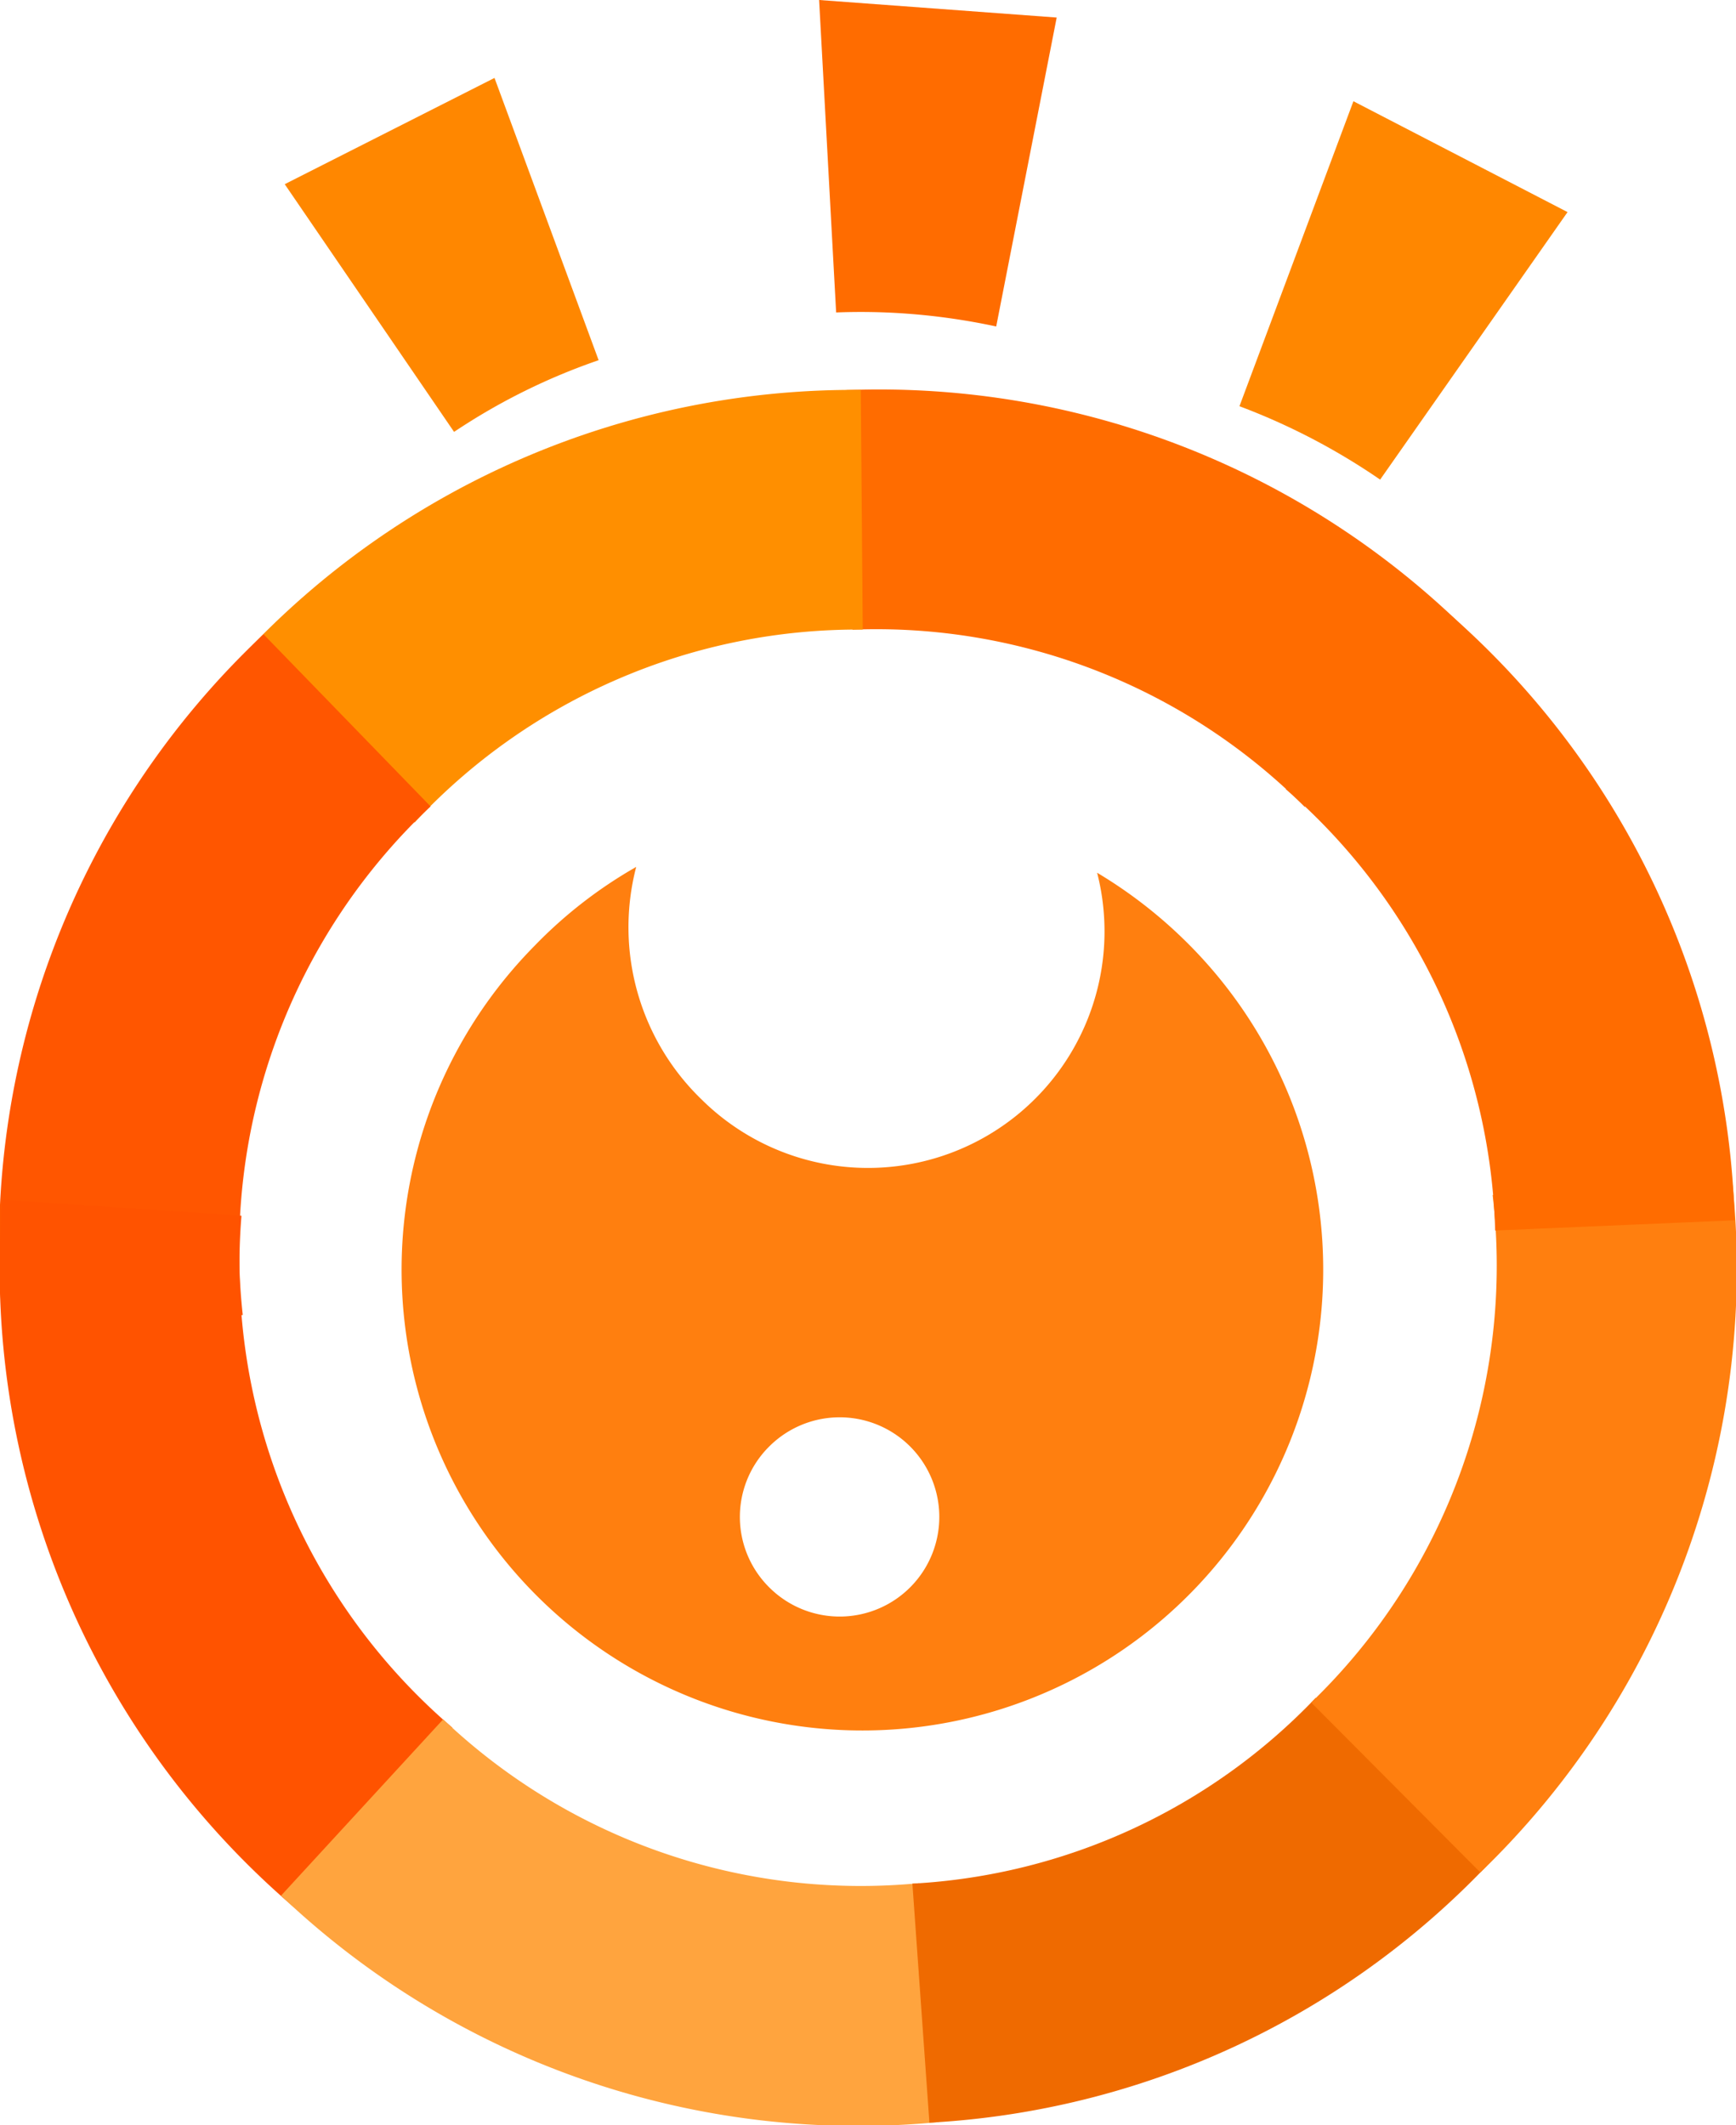
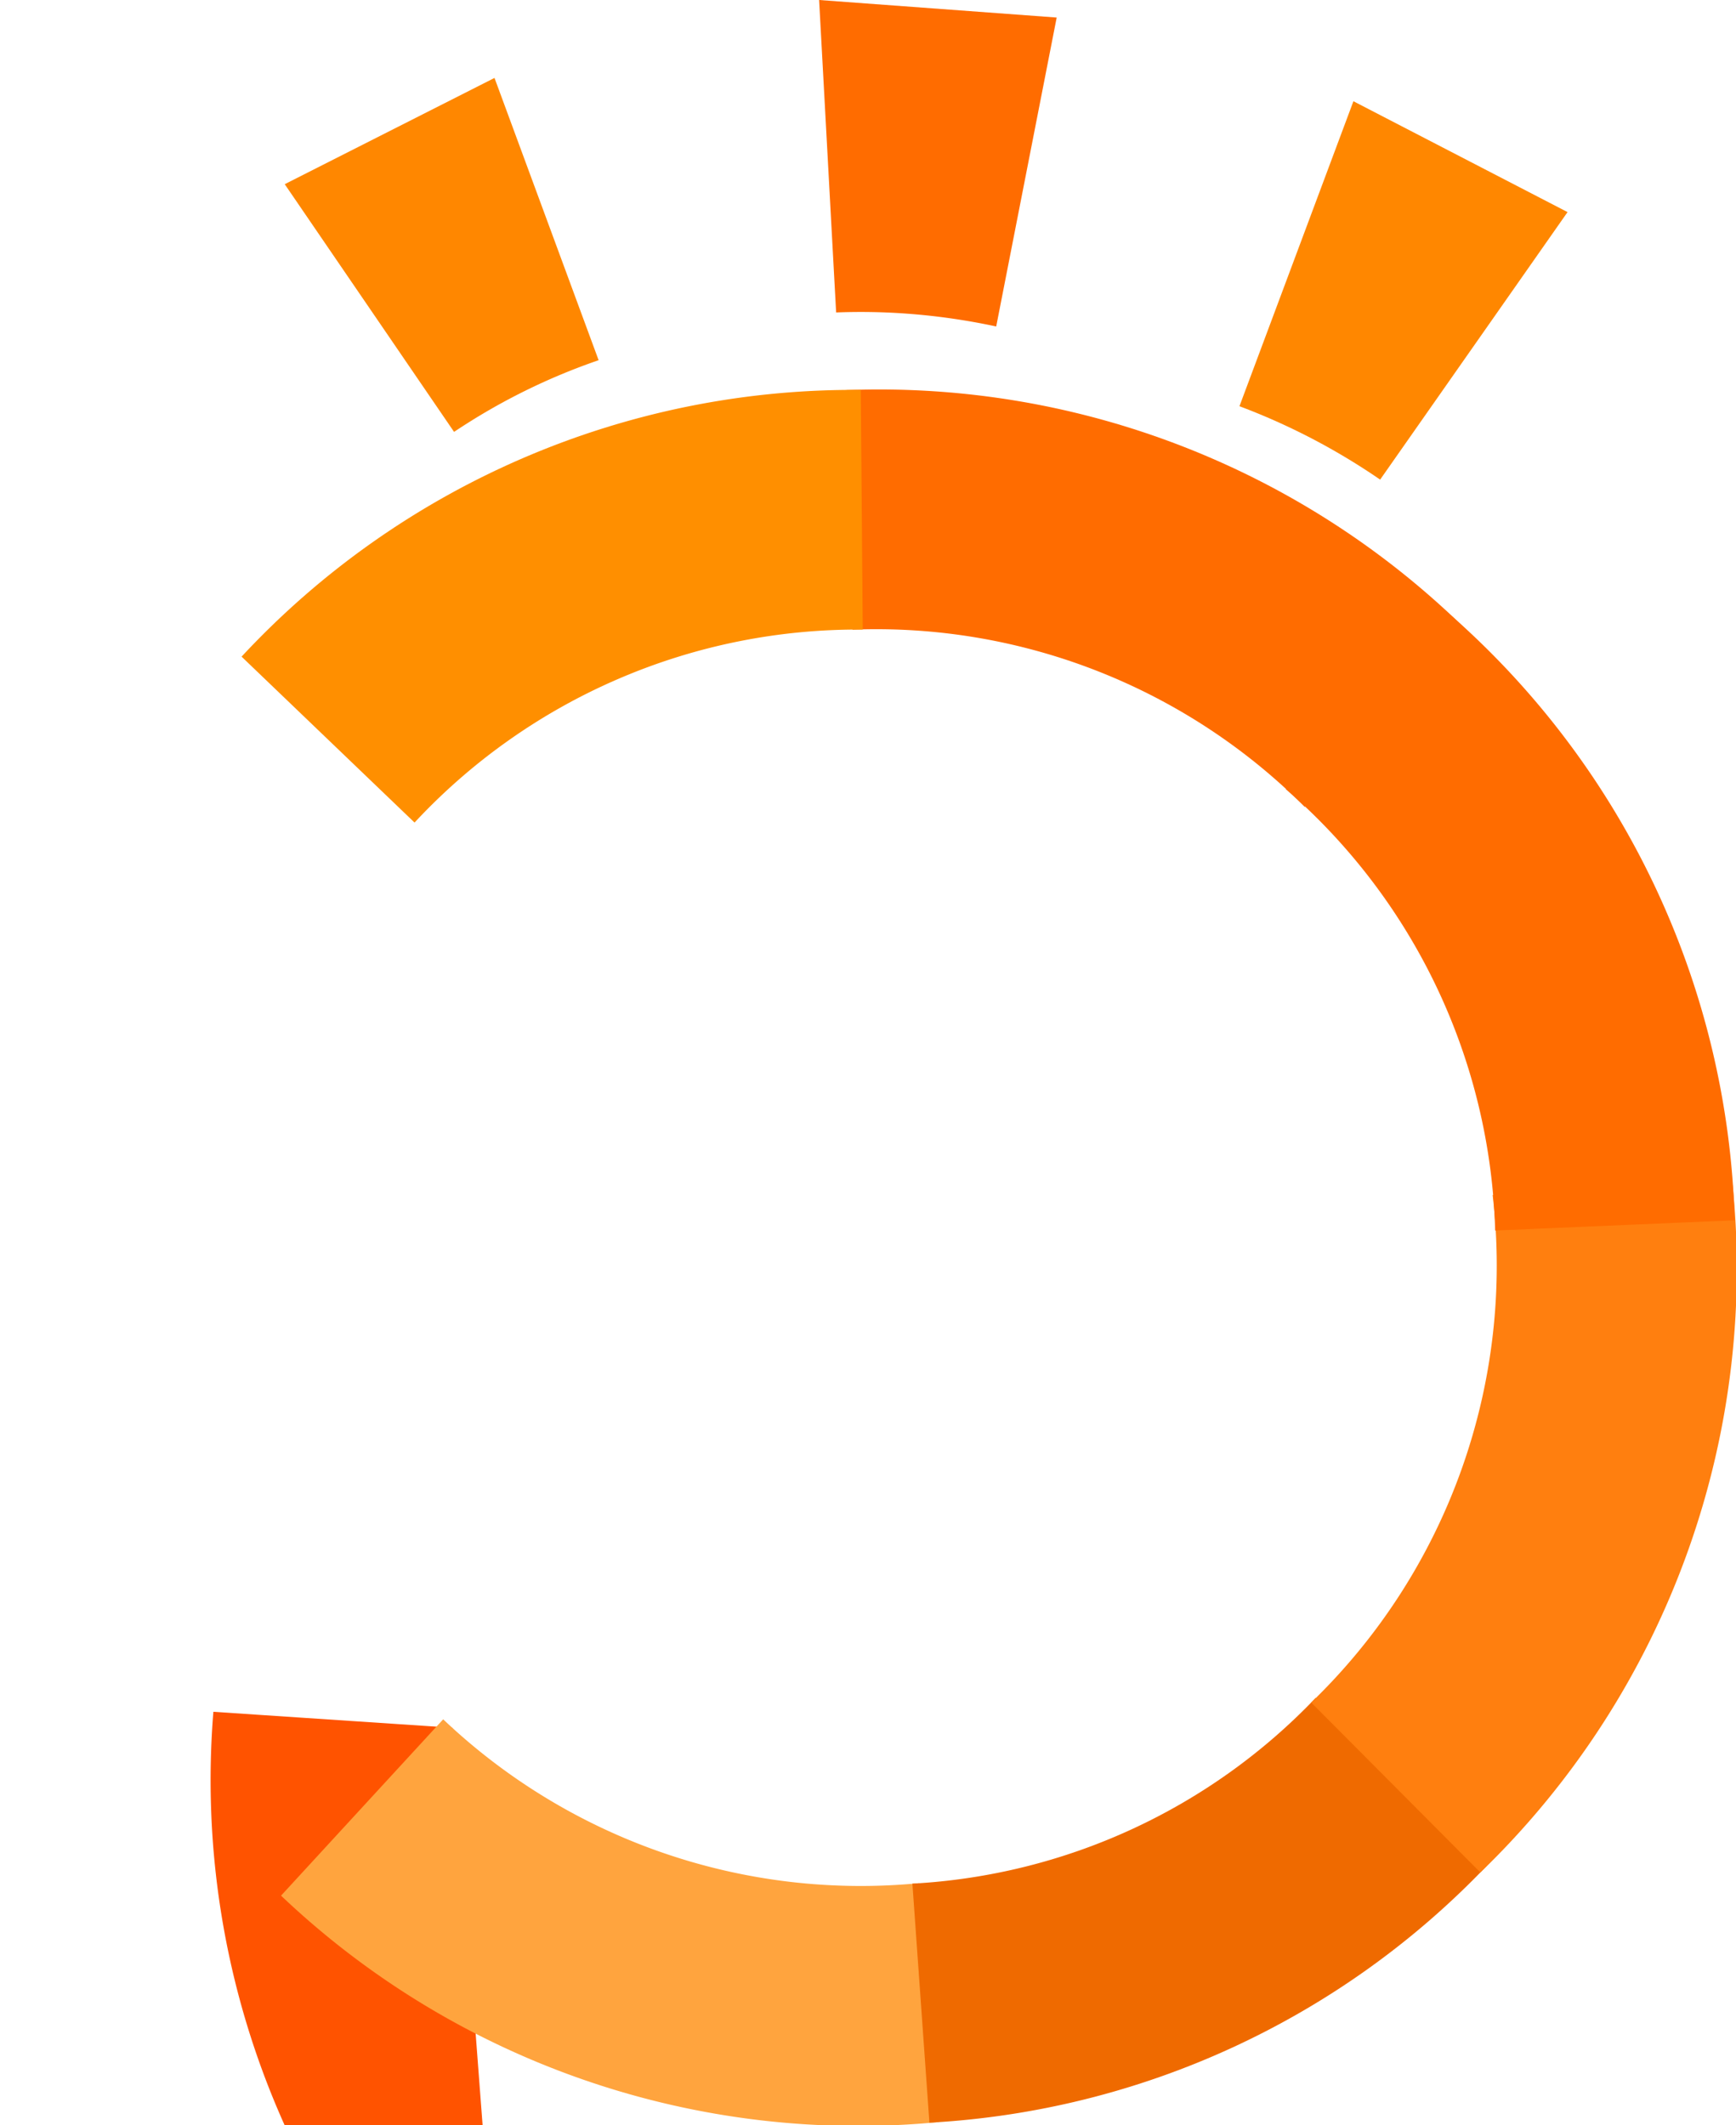
<svg xmlns="http://www.w3.org/2000/svg" width="60.277" height="73.788" viewBox="0 0 60.277 73.788">
  <g id="Group_25759" data-name="Group 25759" transform="translate(-100.636 -133.394)">
    <g id="Group_22432" data-name="Group 22432" transform="translate(100.636 133.394)">
-       <path id="Path_17020" data-name="Path 17020" d="M147.514,188.8a16,16,0,1,0,22.529-.239,16.225,16.225,0,0,0-2.994-2.3,8.212,8.212,0,0,1-13.735,7.871,8.312,8.312,0,0,1-2.269-8.073A15.758,15.758,0,0,0,147.514,188.8Zm8.089,17.444a3.459,3.459,0,1,1,.1,4.867A3.445,3.445,0,0,1,155.6,206.246Z" transform="translate(-128.955 -155.96)" fill="#ff7f0f" />
      <g id="Group_22424" data-name="Group 22424" transform="translate(29.397 13.531)">
        <path id="Path_17021" data-name="Path 17021" d="M164.187,171.719a21.019,21.019,0,0,1,15.7,6.153l5.791-5.97a29.066,29.066,0,0,0-21.7-8.5Z" transform="translate(-163.982 -163.388)" fill="#ff6c00" />
      </g>
      <g id="Group_22425" data-name="Group 22425" transform="translate(8.386 13.534)">
        <path id="Path_17022" data-name="Path 17022" d="M141.24,178.416a21.01,21.01,0,0,1,15.562-6.7l-.068-8.321a29.015,29.015,0,0,0-21.5,9.26Z" transform="translate(-135.232 -163.391)" fill="#ff8f00" />
      </g>
      <g id="Group_22426" data-name="Group 22426" transform="translate(0 22.022)">
-         <path id="Path_17023" data-name="Path 17023" d="M132.187,198.64a21.084,21.084,0,0,1,6.521-17.658l-5.8-5.976a29.111,29.111,0,0,0-9.01,24.4Z" transform="translate(-123.758 -175.006)" fill="#ff5600" />
-       </g>
+         </g>
      <g id="Group_22427" data-name="Group 22427" transform="translate(0.006 41.654)">
-         <path id="Path_17024" data-name="Path 17024" d="M139.469,220.2a21.143,21.143,0,0,1-7.325-17.777l-8.3-.553a29.2,29.2,0,0,0,10.123,24.563Z" transform="translate(-123.766 -201.868)" fill="#ff5300" />
+         <path id="Path_17024" data-name="Path 17024" d="M139.469,220.2l-8.3-.553a29.2,29.2,0,0,0,10.123,24.563Z" transform="translate(-123.766 -201.868)" fill="#ff5300" />
      </g>
      <g id="Group_22428" data-name="Group 22428" transform="translate(9.758 59.694)">
        <path id="Path_17025" data-name="Path 17025" d="M159.27,232.24a21.055,21.055,0,0,1-16.531-5.688l-5.63,6.122a29.094,29.094,0,0,0,22.842,7.861Z" transform="translate(-137.109 -226.552)" fill="#ffa43e" />
      </g>
      <g id="Group_22429" data-name="Group 22429" transform="translate(31.685 58.952)">
        <path id="Path_17026" data-name="Path 17026" d="M181.107,225.537a20.918,20.918,0,0,1-14,6.447l.591,8.3a28.925,28.925,0,0,0,19.34-8.906Z" transform="translate(-167.112 -225.537)" fill="#ef6a00" />
      </g>
      <g id="Group_22430" data-name="Group 22430" transform="translate(45.526 40.665)">
        <path id="Path_17027" data-name="Path 17027" d="M192.352,201.341a21.082,21.082,0,0,1-6.3,17.62l5.874,5.9a29.12,29.12,0,0,0,8.707-24.345Z" transform="translate(-186.051 -200.515)" fill="#ff7f0f" />
      </g>
      <g id="Group_22431" data-name="Group 22431" transform="translate(44.642 21.188)">
        <path id="Path_17028" data-name="Path 17028" d="M184.841,180.073a21.034,21.034,0,0,1,7.273,15.327l8.316-.355a29.068,29.068,0,0,0-10.052-21.18Z" transform="translate(-184.841 -173.865)" fill="#ff6c00" />
      </g>
      <path id="Path_17029" data-name="Path 17029" d="M137.285,152.266l5.88,8.6a21.7,21.7,0,0,1,5.019-2.489l-3.615-9.8Z" transform="translate(-127.399 -145.871)" fill="#ff8700" />
      <path id="Path_17030" data-name="Path 17030" d="M162.674,144.873l.591,10.848a21.812,21.812,0,0,1,2.5.045,22.588,22.588,0,0,1,3.058.442l2.1-10.726Z" transform="translate(-134.233 -144.873)" fill="#ff6c00" />
      <path id="Path_17031" data-name="Path 17031" d="M186.6,149.683l-3.957,10.589a22.7,22.7,0,0,1,4.885,2.548l6.507-9.288Z" transform="translate(-139.607 -146.168)" fill="#ff8700" />
    </g>
  </g>
</svg>